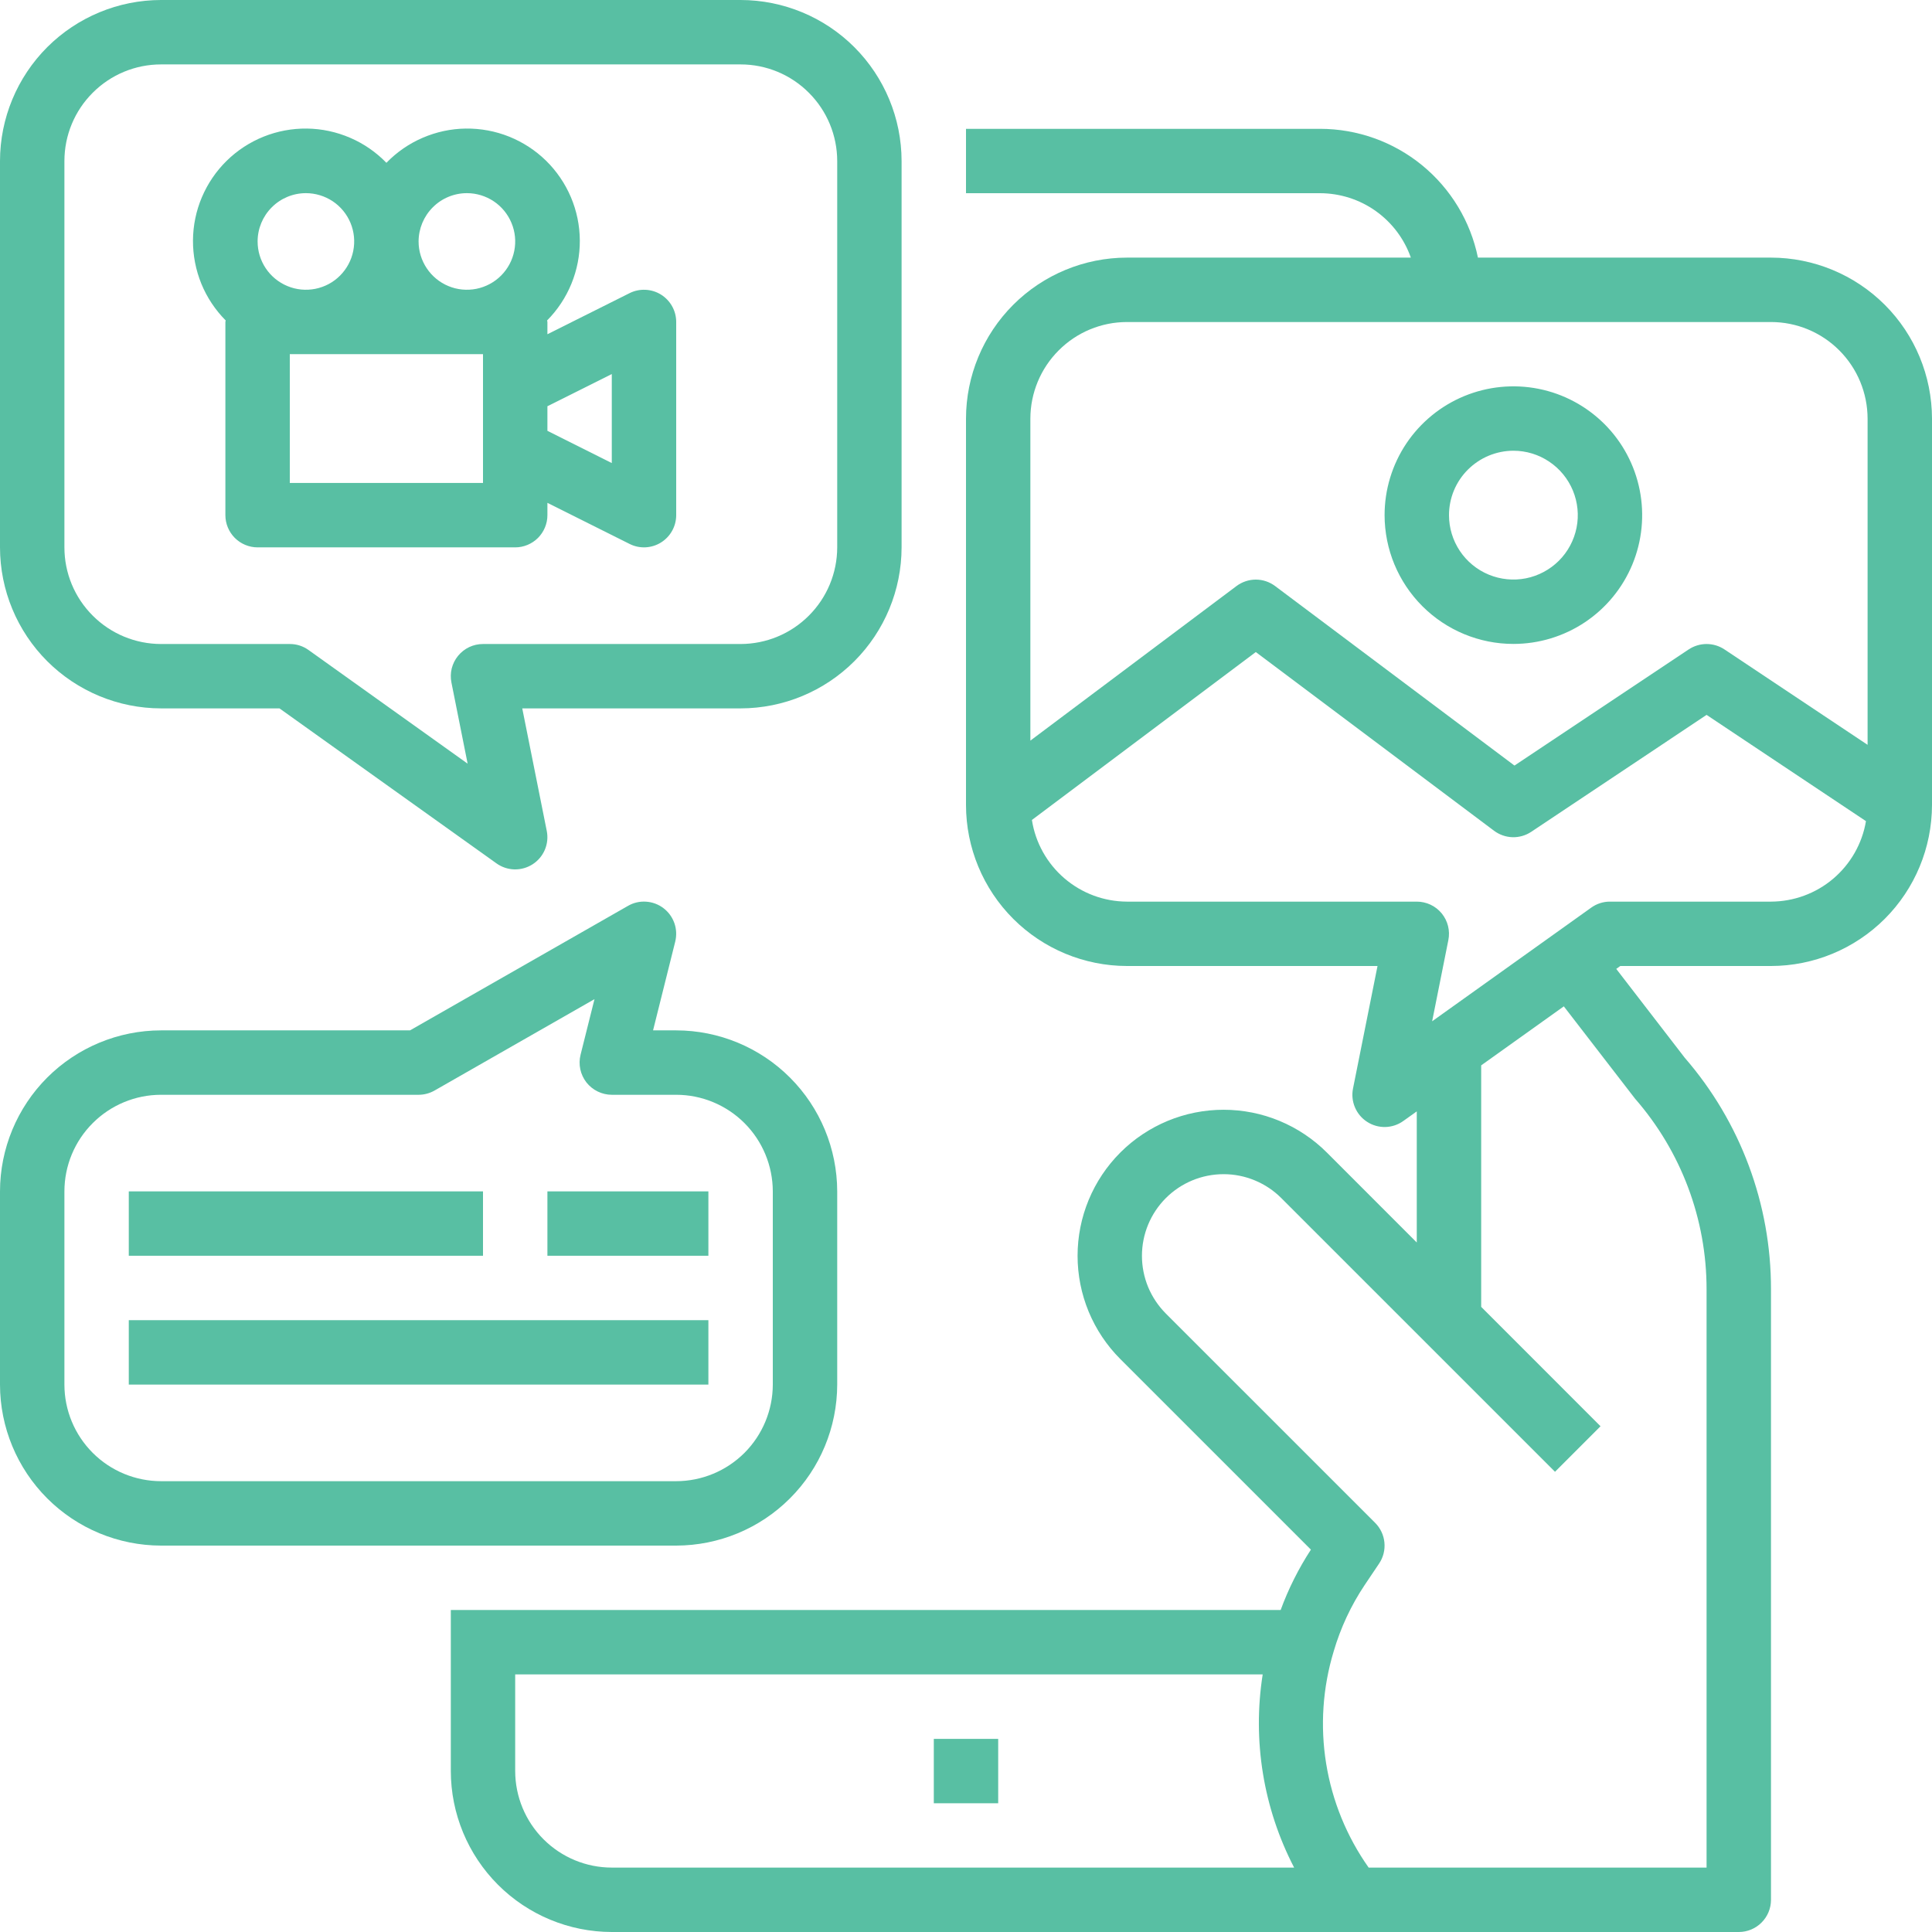
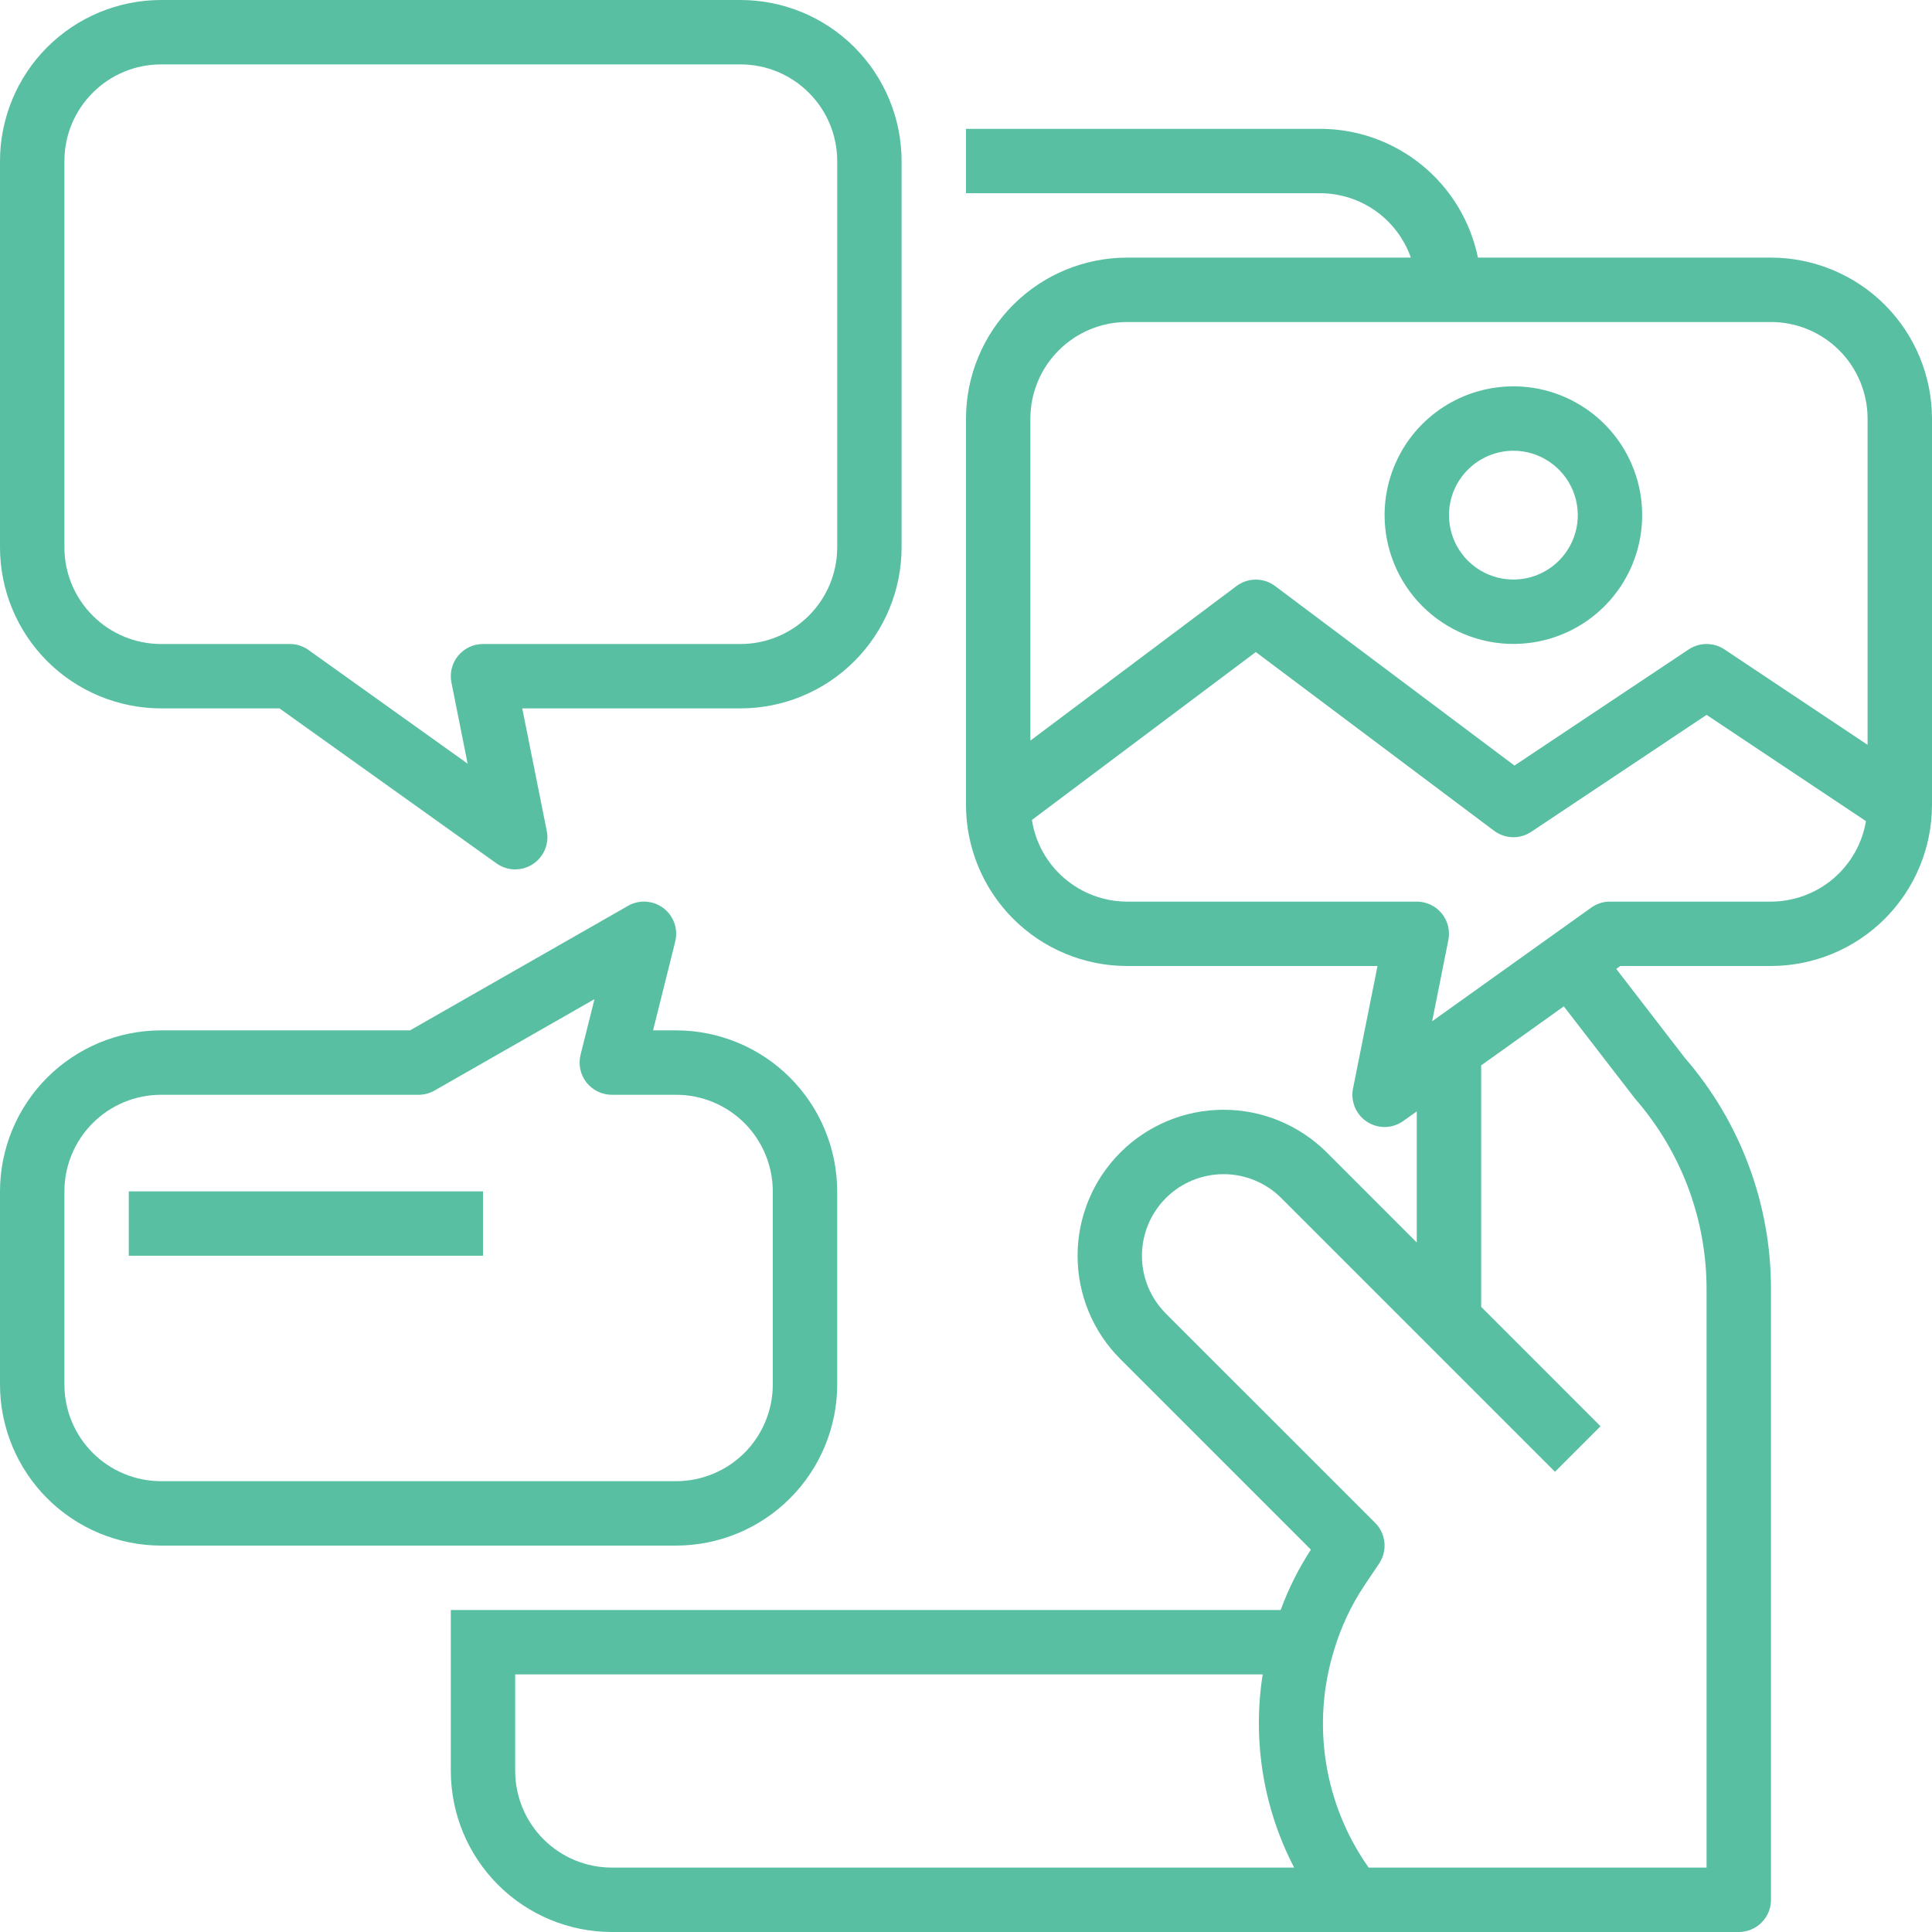
<svg xmlns="http://www.w3.org/2000/svg" width="44" height="44" viewBox="0 0 44 44" fill="none">
-   <path d="M22.733 39.602H21.267V41.068H22.733V39.602Z" fill="#58BFA3" />
  <path d="M3.667 16.133H6.365L11.307 19.663C11.427 19.749 11.569 19.796 11.716 19.8C11.864 19.803 12.008 19.762 12.132 19.682C12.255 19.602 12.352 19.487 12.409 19.352C12.466 19.216 12.481 19.067 12.452 18.923L11.894 16.133H16.866C17.839 16.132 18.771 15.745 19.458 15.058C20.145 14.371 20.532 13.439 20.533 12.467V3.667C20.532 2.695 20.145 1.763 19.458 1.075C18.771 0.388 17.839 0.001 16.866 0H3.667C2.695 0.001 1.763 0.388 1.075 1.075C0.388 1.763 0.001 2.695 0 3.667V12.467C0.001 13.439 0.388 14.371 1.075 15.058C1.763 15.745 2.695 16.132 3.667 16.133ZM1.467 3.667C1.467 3.083 1.699 2.524 2.112 2.112C2.524 1.699 3.083 1.467 3.667 1.467H16.866C17.45 1.467 18.009 1.699 18.421 2.112C18.834 2.524 19.066 3.083 19.067 3.667V12.467C19.066 13.05 18.834 13.609 18.421 14.021C18.009 14.434 17.45 14.666 16.866 14.667H11C10.891 14.667 10.784 14.691 10.686 14.737C10.588 14.784 10.502 14.851 10.433 14.935C10.364 15.019 10.315 15.117 10.288 15.222C10.262 15.328 10.26 15.437 10.281 15.544L10.65 17.392L7.026 14.803C6.902 14.714 6.753 14.666 6.6 14.667H3.667C3.083 14.666 2.524 14.434 2.112 14.021C1.699 13.609 1.467 13.05 1.467 12.467V3.667Z" fill="#58BFA3" />
-   <path d="M5.133 7.332V11.732C5.133 11.927 5.211 12.113 5.348 12.251C5.486 12.388 5.672 12.466 5.867 12.466H11.733C11.928 12.466 12.114 12.388 12.252 12.251C12.389 12.113 12.467 11.927 12.467 11.732V11.452L14.339 12.388C14.45 12.444 14.575 12.471 14.7 12.465C14.824 12.459 14.946 12.422 15.052 12.356C15.158 12.29 15.246 12.199 15.307 12.089C15.368 11.98 15.4 11.857 15.4 11.732V7.332C15.4 7.207 15.368 7.084 15.307 6.975C15.246 6.866 15.158 6.774 15.052 6.708C14.946 6.643 14.824 6.605 14.7 6.6C14.575 6.594 14.45 6.62 14.339 6.676L12.467 7.612V7.332C12.467 7.32 12.46 7.31 12.46 7.298C12.698 7.058 12.886 6.774 13.014 6.461C13.142 6.148 13.207 5.813 13.205 5.475C13.203 5.137 13.134 4.802 13.002 4.491C12.87 4.18 12.678 3.898 12.437 3.661C12.195 3.424 11.909 3.238 11.596 3.112C11.282 2.986 10.946 2.924 10.608 2.928C10.27 2.932 9.937 3.004 9.626 3.138C9.316 3.271 9.035 3.465 8.8 3.708C8.565 3.465 8.284 3.271 7.974 3.138C7.663 3.004 7.329 2.932 6.991 2.928C6.653 2.924 6.318 2.986 6.004 3.112C5.69 3.238 5.405 3.424 5.163 3.661C4.922 3.898 4.73 4.18 4.598 4.491C4.466 4.802 4.397 5.137 4.395 5.475C4.393 5.813 4.458 6.148 4.585 6.461C4.713 6.774 4.902 7.058 5.14 7.298C5.14 7.31 5.133 7.32 5.133 7.332ZM11 10.999H6.6V8.066H11V10.999ZM13.933 8.519V10.546L12.467 9.812V9.252L13.933 8.519ZM10.633 4.399C10.851 4.399 11.063 4.464 11.244 4.584C11.425 4.705 11.566 4.877 11.649 5.078C11.733 5.279 11.755 5.5 11.712 5.714C11.67 5.927 11.565 6.123 11.411 6.277C11.257 6.431 11.061 6.535 10.848 6.578C10.634 6.62 10.413 6.599 10.212 6.515C10.011 6.432 9.84 6.291 9.719 6.11C9.598 5.929 9.533 5.717 9.533 5.499C9.534 5.207 9.65 4.928 9.856 4.722C10.062 4.515 10.342 4.399 10.633 4.399ZM6.967 4.399C7.184 4.399 7.397 4.464 7.578 4.584C7.759 4.705 7.9 4.877 7.983 5.078C8.066 5.279 8.088 5.5 8.045 5.714C8.003 5.927 7.898 6.123 7.744 6.277C7.591 6.431 7.395 6.535 7.181 6.578C6.968 6.62 6.747 6.599 6.546 6.515C6.345 6.432 6.173 6.291 6.052 6.11C5.931 5.929 5.867 5.717 5.867 5.499C5.867 5.207 5.983 4.928 6.189 4.722C6.395 4.515 6.675 4.399 6.967 4.399Z" fill="#58BFA3" />
  <path d="M40.333 5.867H33.659C33.489 5.039 33.039 4.296 32.384 3.761C31.73 3.227 30.911 2.935 30.066 2.934H22V4.4H30.066C30.52 4.402 30.962 4.543 31.332 4.806C31.701 5.069 31.981 5.439 32.131 5.867H25.666C24.694 5.868 23.762 6.255 23.075 6.942C22.388 7.629 22.001 8.561 22 9.534V18.334C22.001 19.306 22.388 20.238 23.075 20.925C23.762 21.612 24.694 21.999 25.666 22H31.372L30.814 24.79C30.785 24.934 30.8 25.083 30.858 25.219C30.915 25.354 31.011 25.469 31.135 25.549C31.258 25.629 31.403 25.67 31.55 25.667C31.697 25.663 31.84 25.616 31.959 25.53L32.266 25.311V28.297L30.218 26.248C29.909 25.939 29.543 25.695 29.139 25.527C28.736 25.36 28.303 25.274 27.866 25.274C27.43 25.274 26.997 25.36 26.594 25.527C26.19 25.695 25.823 25.939 25.515 26.248C25.206 26.557 24.961 26.924 24.794 27.327C24.627 27.731 24.541 28.163 24.541 28.6C24.541 29.037 24.627 29.469 24.794 29.873C24.961 30.276 25.206 30.643 25.515 30.952L29.855 35.292C29.574 35.723 29.343 36.184 29.166 36.667H10.267V40.333C10.268 41.305 10.654 42.237 11.342 42.925C12.029 43.612 12.961 43.999 13.933 44H39.6C39.794 44 39.981 43.923 40.118 43.785C40.256 43.648 40.333 43.461 40.333 43.267V29.363C40.336 27.426 39.639 25.553 38.369 24.09L36.809 22.066L36.901 22H40.333C41.305 21.999 42.237 21.612 42.925 20.925C43.612 20.238 43.998 19.306 44 18.334V9.534C43.998 8.561 43.612 7.629 42.925 6.942C42.237 6.255 41.305 5.868 40.333 5.867ZM25.666 7.334H40.333C40.916 7.334 41.475 7.566 41.888 7.979C42.3 8.391 42.532 8.95 42.533 9.534V16.963L39.273 14.79C39.153 14.71 39.011 14.667 38.866 14.667C38.722 14.667 38.58 14.71 38.459 14.79L34.491 17.435L29.04 13.347C28.913 13.252 28.759 13.2 28.6 13.2C28.442 13.2 28.287 13.252 28.16 13.347L23.466 16.867V9.534C23.467 8.95 23.699 8.391 24.112 7.979C24.524 7.566 25.083 7.334 25.666 7.334ZM11.733 40.333V38.133H28.757C28.52 39.639 28.771 41.181 29.473 42.533H13.933C13.35 42.533 12.791 42.301 12.378 41.888C11.966 41.476 11.734 40.917 11.733 40.333ZM37.236 25.02C38.287 26.223 38.867 27.765 38.866 29.363V42.533H31.17C30.671 41.827 30.34 41.016 30.202 40.163C30.064 39.309 30.123 38.436 30.374 37.608C30.531 37.073 30.768 36.564 31.078 36.1L31.408 35.609C31.503 35.468 31.546 35.298 31.529 35.129C31.513 34.96 31.438 34.802 31.318 34.682L26.551 29.915C26.379 29.742 26.242 29.537 26.148 29.312C26.055 29.086 26.007 28.844 26.007 28.6C26.007 28.107 26.203 27.634 26.552 27.285C26.9 26.937 27.373 26.741 27.866 26.741C28.111 26.741 28.352 26.789 28.578 26.883C28.803 26.976 29.009 27.113 29.181 27.286L35.414 33.519L36.451 32.482L33.733 29.763V24.263L35.615 22.919L37.236 25.02ZM40.333 20.534H36.666C36.514 20.533 36.365 20.581 36.24 20.67L32.616 23.259L32.985 21.411C33.007 21.304 33.004 21.195 32.978 21.089C32.952 20.984 32.902 20.886 32.834 20.802C32.765 20.718 32.678 20.65 32.58 20.604C32.482 20.558 32.375 20.534 32.266 20.534H25.666C25.143 20.532 24.638 20.344 24.241 20.003C23.844 19.662 23.581 19.191 23.501 18.674L28.6 14.85L34.026 18.92C34.148 19.011 34.294 19.062 34.446 19.067C34.597 19.071 34.747 19.028 34.873 18.944L38.866 16.281L42.496 18.701C42.41 19.213 42.145 19.677 41.749 20.013C41.353 20.348 40.852 20.532 40.333 20.534Z" fill="#58BFA3" />
  <path d="M34.466 14.665C35.047 14.665 35.614 14.493 36.096 14.171C36.578 13.849 36.954 13.391 37.176 12.855C37.398 12.319 37.456 11.729 37.343 11.16C37.23 10.591 36.951 10.068 36.541 9.658C36.13 9.248 35.608 8.968 35.039 8.855C34.47 8.742 33.88 8.8 33.344 9.022C32.808 9.244 32.35 9.62 32.027 10.102C31.705 10.585 31.533 11.152 31.533 11.732C31.534 12.51 31.843 13.255 32.393 13.805C32.943 14.355 33.689 14.665 34.466 14.665ZM34.466 10.265C34.757 10.265 35.04 10.351 35.281 10.513C35.522 10.674 35.71 10.903 35.821 11.171C35.932 11.439 35.962 11.734 35.905 12.018C35.848 12.303 35.709 12.564 35.504 12.769C35.298 12.974 35.037 13.114 34.752 13.171C34.468 13.227 34.173 13.198 33.905 13.087C33.637 12.976 33.408 12.788 33.247 12.547C33.086 12.306 33 12.022 33 11.732C33 11.343 33.155 10.97 33.43 10.696C33.705 10.421 34.078 10.266 34.466 10.265Z" fill="#58BFA3" />
  <path d="M3.667 35.2H15.4C16.372 35.198 17.304 34.812 17.991 34.124C18.679 33.437 19.065 32.505 19.067 31.533V27.133C19.065 26.161 18.679 25.229 17.991 24.541C17.304 23.854 16.372 23.467 15.4 23.466H14.873L15.378 21.444C15.412 21.305 15.406 21.158 15.358 21.023C15.31 20.887 15.224 20.769 15.109 20.682C14.995 20.595 14.857 20.544 14.714 20.535C14.57 20.525 14.428 20.558 14.303 20.63L9.338 23.466H3.667C2.695 23.467 1.763 23.854 1.075 24.541C0.388 25.229 0.001 26.161 0 27.133V31.533C0.001 32.505 0.388 33.437 1.075 34.124C1.763 34.812 2.695 35.198 3.667 35.2ZM1.467 27.133C1.467 26.55 1.699 25.99 2.112 25.578C2.524 25.166 3.083 24.933 3.667 24.933H9.533C9.661 24.933 9.786 24.899 9.897 24.836L13.539 22.755L13.222 24.021C13.195 24.13 13.193 24.242 13.216 24.352C13.239 24.46 13.287 24.563 13.355 24.651C13.424 24.738 13.512 24.81 13.612 24.858C13.712 24.907 13.822 24.933 13.933 24.933H15.4C15.983 24.933 16.542 25.166 16.955 25.578C17.367 25.99 17.599 26.55 17.6 27.133V31.533C17.599 32.116 17.367 32.675 16.955 33.088C16.542 33.5 15.983 33.732 15.4 33.733H3.667C3.083 33.732 2.524 33.5 2.112 33.088C1.699 32.675 1.467 32.116 1.467 31.533V27.133Z" fill="#58BFA3" />
-   <path d="M11 27.133H2.933V28.599H11V27.133Z" fill="#58BFA3" />
-   <path d="M16.133 27.133H12.467V28.599H16.133V27.133Z" fill="#58BFA3" />
-   <path d="M16.133 30.066H2.933V31.533H16.133V30.066Z" fill="#58BFA3" />
+   <path d="M11 27.133H2.933V28.599H11Z" fill="#58BFA3" />
</svg>